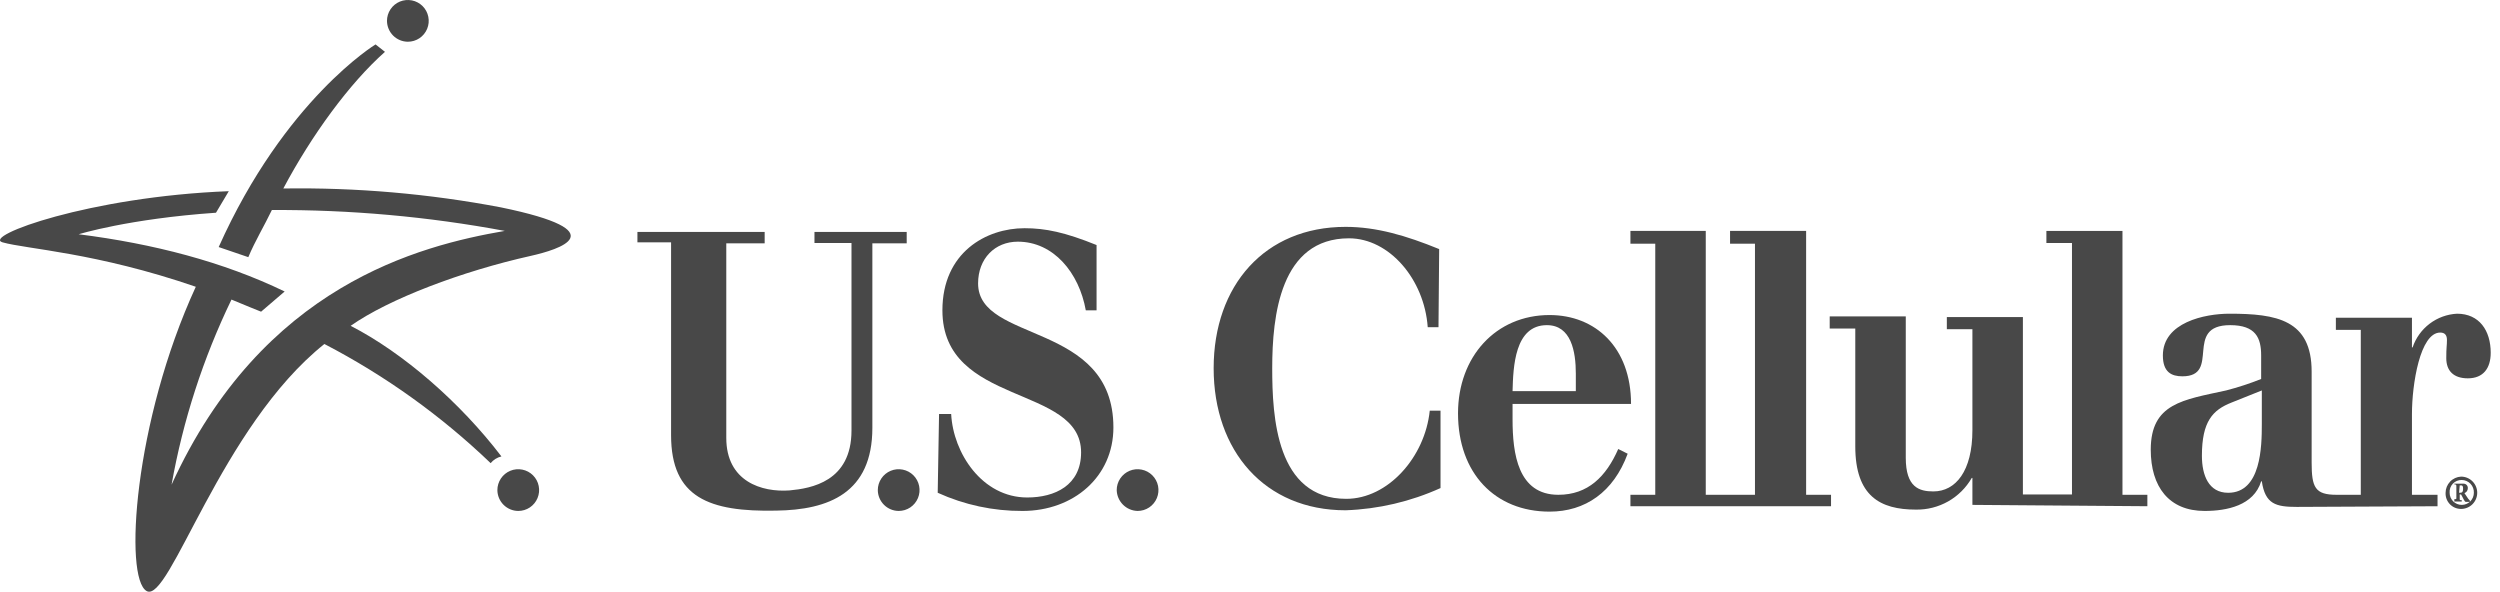
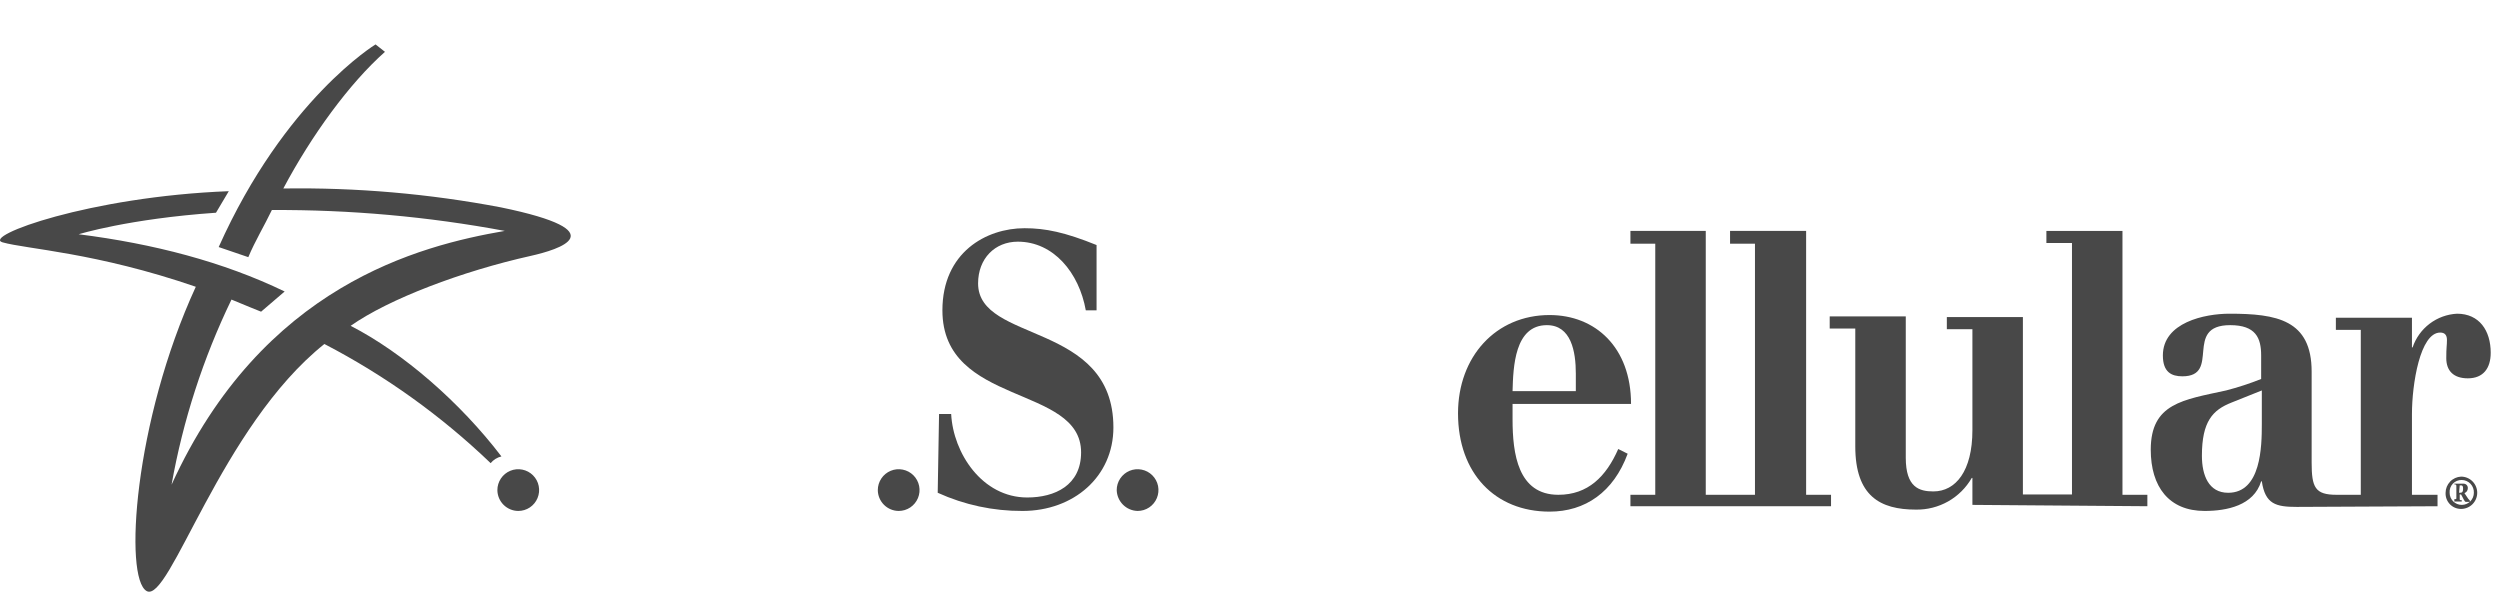
<svg xmlns="http://www.w3.org/2000/svg" width="169" height="40" viewBox="0 0 169 40" fill="none">
-   <path d="M97.242 22.117H96.514C96.287 18.886 93.92 16.11 91.19 16.11C86.548 16.11 86.002 21.343 86.002 24.893C86.002 28.169 86.275 33.721 91.008 33.721C93.829 33.721 96.332 30.9 96.651 27.76H97.379V32.993C95.359 33.907 93.179 34.418 90.962 34.495C85.501 34.495 82.043 30.49 82.043 24.893C82.043 19.295 85.501 15.336 90.962 15.336C93.056 15.336 95.058 15.928 97.288 16.838L97.242 22.117Z" fill="#484848" />
  <path d="M102.249 27.213V28.351C102.249 30.672 102.613 33.448 105.343 33.448C107.345 33.448 108.574 32.219 109.393 30.353L110.03 30.672C109.075 33.266 107.163 34.586 104.752 34.586C101.065 34.586 98.562 31.992 98.562 27.941C98.562 24.119 101.111 21.297 104.752 21.297C107.846 21.297 110.258 23.482 110.258 27.304H102.249M106.526 26.44V25.256C106.526 23.755 106.208 21.98 104.569 21.98C102.385 21.98 102.294 24.801 102.249 26.44H106.526Z" fill="#484848" />
  <path d="M122.094 33.448V15.609H116.952V16.474H118.636V33.448H115.309V15.609H110.217V16.474H111.896V33.448H110.217V34.221H123.778V33.448H122.094Z" fill="#484848" />
  <path d="M145.162 34.221V33.448H143.479V15.609H138.336V16.428H140.066V33.425H136.748V21.434H131.606V22.253H133.335V29.079C133.335 31.855 132.197 33.22 130.696 33.22C129.74 33.22 128.83 32.947 128.83 30.945V21.388H123.688V22.207H125.417V30.171C125.417 33.539 127.101 34.449 129.512 34.449C130.276 34.463 131.029 34.272 131.694 33.896C132.358 33.52 132.909 32.972 133.29 32.31H133.335V34.13L145.167 34.221" fill="#484848" />
  <path d="M164.777 34.222V33.448H163.048V27.987C163.048 25.985 163.594 22.481 164.959 22.481C165.277 22.481 165.414 22.663 165.414 22.981C165.414 23.391 165.368 23.436 165.368 24.21C165.368 25.075 165.869 25.575 166.825 25.575C167.871 25.575 168.372 24.893 168.372 23.846C168.372 22.344 167.598 21.206 166.096 21.206C165.425 21.241 164.78 21.476 164.244 21.882C163.709 22.288 163.308 22.845 163.093 23.482H163.048V21.48H157.905V22.299H159.589V33.448H157.951C156.494 33.448 156.267 32.947 156.267 31.264V25.12C156.267 21.616 153.901 21.206 150.715 21.206C149.031 21.206 146.21 21.798 146.21 24.028C146.21 25.166 146.801 25.439 147.529 25.439C150.169 25.439 147.575 21.98 150.761 21.98C152.49 21.98 152.854 22.845 152.854 24.028V25.621C152.082 25.927 151.291 26.185 150.487 26.394C147.575 27.032 145.391 27.259 145.391 30.399C145.391 32.902 146.619 34.54 149.031 34.54C150.533 34.54 152.353 34.176 152.854 32.538H152.899C153.127 34.085 153.855 34.267 155.266 34.267L164.777 34.222ZM152.899 28.67C152.899 30.172 152.854 33.312 150.624 33.312C149.304 33.312 148.849 32.128 148.849 30.809C148.849 28.488 149.577 27.714 150.852 27.213L152.899 26.394V28.67Z" fill="#484848" />
-   <path d="M43.09 15.678H51.691V16.451H49.097V29.603C49.097 32.561 51.509 33.289 53.374 33.152C54.831 33.016 57.561 32.561 57.561 29.102V16.428H55.058V15.678H61.293V16.451H58.972V28.92C58.972 33.334 56.014 34.472 52.464 34.518C47.959 34.609 45.365 33.653 45.365 29.421V16.383H43.09V15.678Z" fill="#484848" />
  <path d="M63.48 27.987H64.299C64.435 30.627 66.392 33.63 69.441 33.63C71.307 33.63 73.082 32.811 73.082 30.581C73.082 25.985 63.707 27.486 63.707 20.979C63.707 17.065 66.665 15.427 69.259 15.427C70.67 15.427 71.99 15.7 74.128 16.565V20.979H73.4C72.945 18.43 71.216 16.337 68.804 16.337C67.257 16.337 66.119 17.475 66.119 19.159C66.119 23.209 75.266 21.707 75.266 28.897C75.266 32.219 72.581 34.54 69.123 34.54C67.145 34.549 65.189 34.13 63.389 33.311L63.48 27.987Z" fill="#484848" />
  <path d="M76.901 34.54C77.18 34.54 77.453 34.458 77.685 34.303C77.917 34.147 78.097 33.927 78.204 33.669C78.311 33.412 78.339 33.128 78.285 32.854C78.23 32.581 78.096 32.329 77.898 32.132C77.701 31.935 77.45 31.8 77.176 31.746C76.903 31.691 76.619 31.719 76.361 31.826C76.103 31.933 75.883 32.114 75.728 32.346C75.573 32.578 75.49 32.85 75.49 33.13C75.499 33.501 75.651 33.854 75.914 34.117C76.176 34.379 76.53 34.531 76.901 34.54Z" fill="#484848" />
  <path d="M60.751 34.54C61.03 34.54 61.302 34.458 61.534 34.303C61.766 34.147 61.947 33.927 62.054 33.669C62.161 33.412 62.189 33.128 62.134 32.854C62.08 32.581 61.945 32.329 61.748 32.132C61.551 31.935 61.3 31.8 61.026 31.746C60.752 31.691 60.468 31.719 60.211 31.826C59.953 31.933 59.733 32.114 59.578 32.346C59.423 32.578 59.34 32.85 59.34 33.13C59.342 33.503 59.492 33.86 59.756 34.124C60.02 34.388 60.377 34.538 60.751 34.54Z" fill="#484848" />
  <path d="M33.851 14.016C29.007 13.095 24.082 12.668 19.152 12.742C21.063 9.147 23.612 5.643 26.024 3.504L25.387 3.003C25.387 3.003 19.243 6.735 14.783 16.701L16.786 17.384C17.241 16.292 17.878 15.245 18.378 14.198C23.66 14.169 28.932 14.641 34.124 15.609C28.345 16.61 17.741 19.295 11.598 32.765C12.369 28.428 13.732 24.217 15.648 20.251C16.285 20.524 17.65 21.07 17.65 21.07L19.243 19.705C15.102 17.702 10.369 16.474 5.318 15.836C5.318 15.836 8.685 14.79 14.601 14.38L15.466 12.924C6.046 13.288 -1.235 15.973 0.175 16.383C1.768 16.838 6.501 17.065 13.236 19.386C9.049 28.488 8.367 39.091 9.914 39.955C11.461 40.82 14.92 28.852 21.928 23.254C26.039 25.39 29.824 28.103 33.168 31.309C33.354 31.081 33.61 30.922 33.896 30.854C31.12 27.213 27.252 23.846 23.703 22.026C26.297 20.205 31.212 18.339 35.899 17.293C37.719 16.883 41.815 15.655 33.851 14.016Z" fill="#484848" />
  <path d="M35.034 34.54C35.313 34.54 35.586 34.458 35.818 34.303C36.05 34.147 36.23 33.927 36.337 33.669C36.444 33.412 36.472 33.128 36.417 32.854C36.363 32.581 36.229 32.329 36.031 32.132C35.834 31.935 35.583 31.8 35.309 31.746C35.035 31.691 34.752 31.719 34.494 31.826C34.236 31.933 34.016 32.114 33.861 32.346C33.706 32.578 33.623 32.85 33.623 33.13C33.625 33.503 33.775 33.86 34.039 34.124C34.303 34.388 34.66 34.538 35.034 34.54Z" fill="#484848" />
-   <path d="M27.571 2.821C27.85 2.821 28.123 2.739 28.355 2.584C28.587 2.429 28.767 2.208 28.874 1.951C28.981 1.693 29.009 1.409 28.954 1.136C28.9 0.862 28.766 0.61 28.568 0.413C28.371 0.216 28.12 0.082 27.846 0.027C27.573 -0.027 27.289 0.001 27.031 0.107C26.773 0.214 26.553 0.395 26.398 0.627C26.243 0.859 26.16 1.132 26.16 1.411C26.163 1.784 26.312 2.142 26.576 2.406C26.84 2.67 27.198 2.819 27.571 2.821Z" fill="#484848" />
  <path d="M165.322 33.311C165.315 33.453 165.337 33.594 165.386 33.727C165.436 33.859 165.512 33.98 165.61 34.083C165.708 34.185 165.826 34.266 165.956 34.321C166.086 34.376 166.227 34.404 166.368 34.404C166.658 34.404 166.936 34.288 167.14 34.084C167.345 33.879 167.46 33.601 167.46 33.311C167.46 33.022 167.345 32.744 167.14 32.539C166.936 32.334 166.658 32.219 166.368 32.219C166.087 32.233 165.822 32.354 165.628 32.557C165.433 32.76 165.323 33.03 165.322 33.311ZM165.595 33.311C165.586 33.2 165.6 33.087 165.638 32.981C165.675 32.875 165.734 32.778 165.811 32.697C165.889 32.615 165.982 32.551 166.086 32.508C166.19 32.465 166.301 32.444 166.414 32.447C166.525 32.448 166.635 32.471 166.736 32.516C166.838 32.56 166.93 32.625 167.007 32.705C167.083 32.786 167.142 32.881 167.181 32.985C167.22 33.09 167.238 33.2 167.233 33.311C167.233 33.529 167.147 33.737 166.993 33.891C166.839 34.044 166.631 34.131 166.414 34.131C166.196 34.131 165.988 34.044 165.834 33.891C165.681 33.737 165.595 33.529 165.595 33.311ZM165.913 33.903H166.414V33.812C166.277 33.812 166.277 33.812 166.277 33.721V33.425H166.368C166.505 33.653 166.596 33.926 166.687 33.926H166.96V33.835C166.888 33.768 166.827 33.692 166.778 33.607L166.596 33.334C166.662 33.311 166.719 33.268 166.76 33.211C166.8 33.154 166.823 33.086 166.823 33.016C166.828 32.973 166.824 32.929 166.809 32.888C166.795 32.847 166.772 32.81 166.741 32.779C166.711 32.748 166.673 32.725 166.632 32.711C166.591 32.697 166.548 32.692 166.505 32.697H165.913V32.743C166.05 32.743 166.05 32.788 166.05 32.879V33.653C166.05 33.744 166.05 33.744 165.913 33.744V33.926V33.903ZM166.277 32.811H166.368C166.459 32.811 166.505 32.856 166.505 33.038C166.505 33.22 166.459 33.311 166.323 33.311H166.232L166.277 32.811Z" fill="#484848" />
</svg>